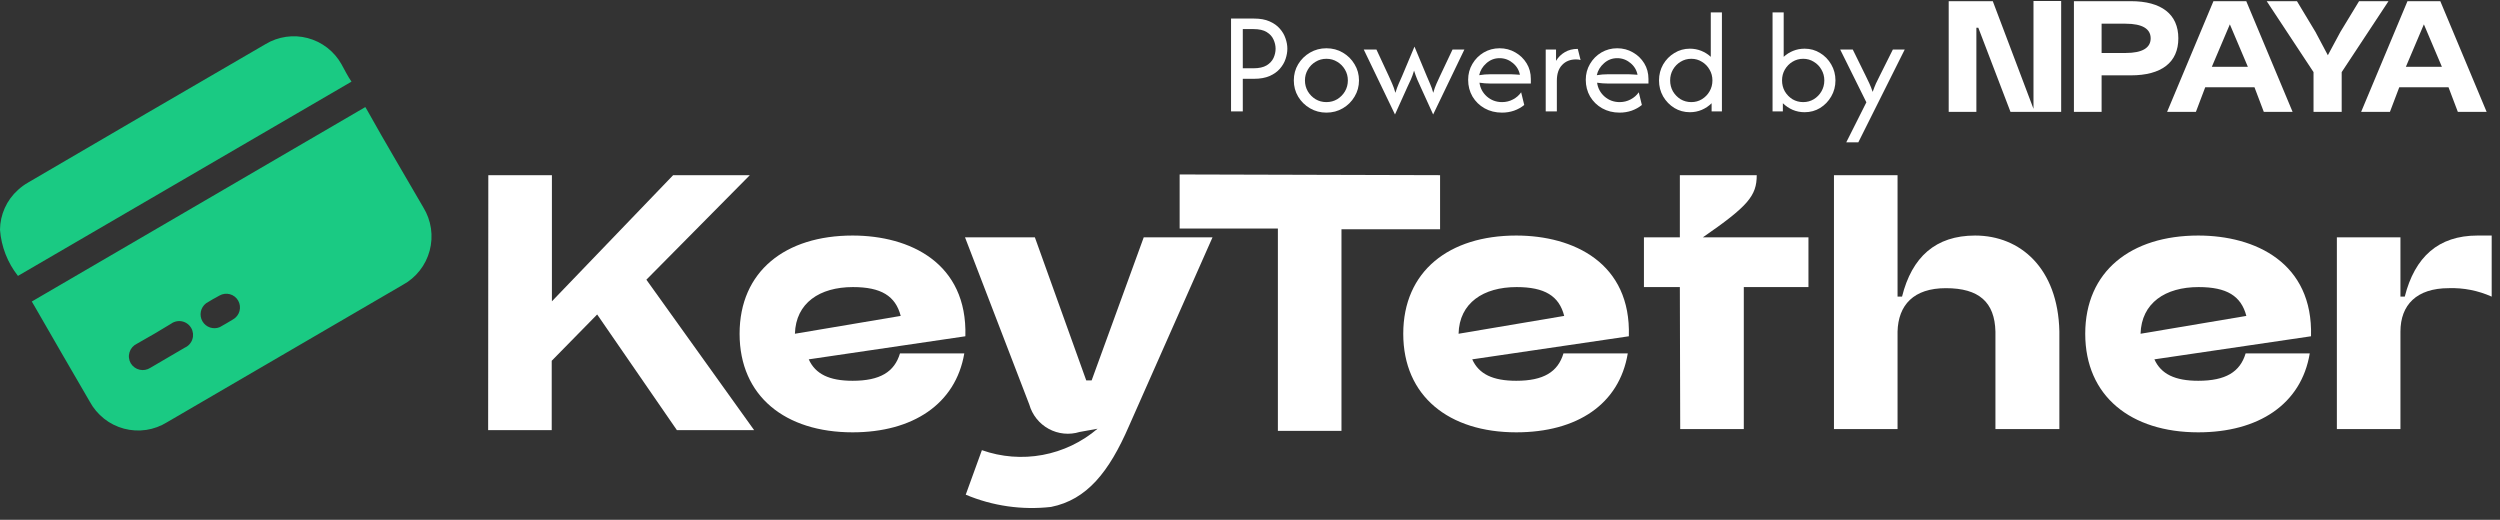
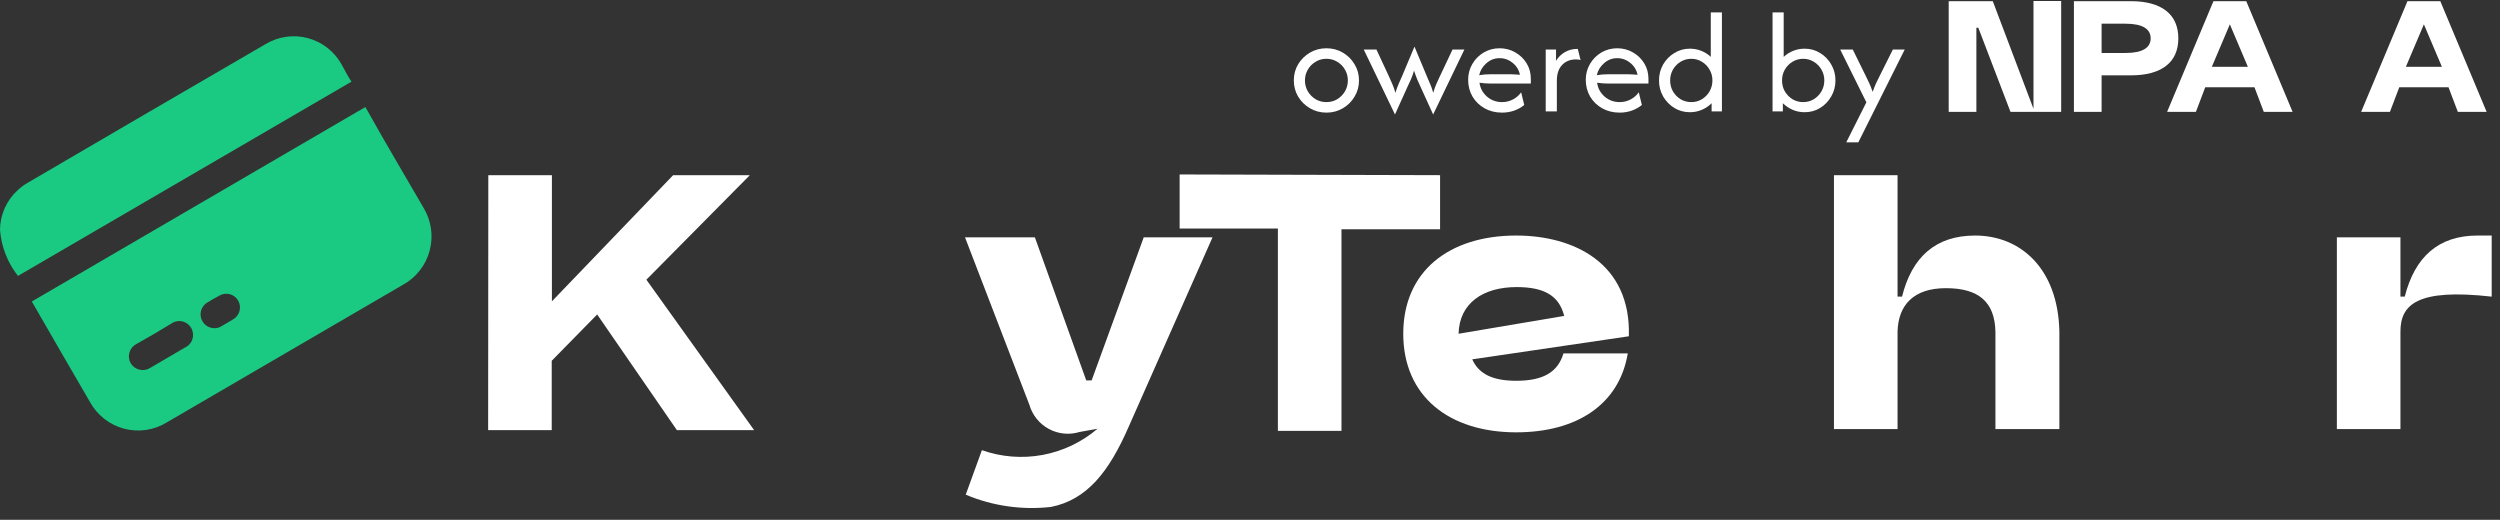
<svg xmlns="http://www.w3.org/2000/svg" width="202" height="42" viewBox="0 0 202 42" fill="none">
  <rect x="0" y="0" width="202" height="42" fill="#333333" stroke="none" />
  <path d="M2.569 24.362L29.518 8.651L29.707 8.972C31.158 11.578 32.711 14.17 34.206 16.761C34.524 17.278 34.733 17.854 34.821 18.454C34.909 19.055 34.873 19.667 34.717 20.253C34.561 20.839 34.287 21.387 33.912 21.863C33.537 22.34 33.069 22.734 32.537 23.022L13.497 34.117C12.983 34.437 12.409 34.647 11.812 34.737C11.214 34.826 10.604 34.792 10.02 34.636C9.436 34.481 8.889 34.208 8.414 33.833C7.939 33.458 7.545 32.99 7.256 32.458C5.747 29.866 4.247 27.274 2.757 24.682L2.569 24.362ZM12.495 26.954L11.044 27.784C10.906 27.851 10.783 27.946 10.682 28.063C10.582 28.181 10.508 28.317 10.463 28.465C10.418 28.613 10.403 28.768 10.421 28.921C10.439 29.075 10.488 29.223 10.565 29.356C10.644 29.486 10.747 29.598 10.87 29.687C10.993 29.776 11.132 29.839 11.279 29.873C11.427 29.907 11.58 29.911 11.729 29.885C11.878 29.859 12.02 29.802 12.147 29.72L14.933 28.089C15.076 28.026 15.205 27.933 15.31 27.817C15.415 27.7 15.494 27.563 15.543 27.414C15.592 27.265 15.609 27.107 15.594 26.951C15.578 26.795 15.53 26.644 15.452 26.508C15.374 26.371 15.269 26.253 15.143 26.16C15.017 26.067 14.873 26.002 14.72 25.968C14.567 25.935 14.409 25.934 14.256 25.966C14.102 25.998 13.957 26.061 13.83 26.153L12.495 26.954ZM18.3 26.124L18.837 25.803C19.091 25.657 19.277 25.415 19.353 25.131C19.429 24.847 19.39 24.544 19.244 24.289C19.097 24.034 18.856 23.848 18.573 23.772C18.29 23.695 17.988 23.735 17.734 23.881C17.357 24.071 17.009 24.289 16.646 24.508C16.429 24.673 16.281 24.913 16.228 25.181C16.175 25.449 16.221 25.727 16.359 25.963C16.496 26.2 16.715 26.377 16.973 26.463C17.232 26.549 17.513 26.537 17.763 26.43L18.3 26.124Z" fill="#1ACA83" />
  <path d="M28.401 6.597L1.451 22.293C0.608 21.224 0.103 19.926 0 18.566C0.005 17.958 0.137 17.357 0.387 16.803C0.637 16.249 0.999 15.754 1.451 15.348C1.707 15.112 1.99 14.907 2.293 14.736C8.659 11.009 15.045 7.287 21.449 3.569C21.956 3.262 22.519 3.061 23.105 2.976C23.69 2.891 24.287 2.925 24.859 3.076C25.431 3.227 25.968 3.491 26.436 3.853C26.905 4.215 27.297 4.668 27.588 5.185C27.849 5.651 28.111 6.19 28.401 6.597Z" fill="#1ACA83" />
  <path d="M39.456 14.154H44.594V24.346L54.39 14.154H60.587L52.227 22.599L60.935 34.757H54.694L48.251 25.409L44.579 29.151V34.757H39.442L39.456 14.154Z" fill="white" />
-   <path d="M68.888 34.932C63.46 34.932 59.759 32.02 59.759 26.967C59.759 21.915 63.46 19.032 68.888 19.032C73.517 19.032 78.176 21.245 78.002 27.171L65.347 29.035C65.884 30.229 67.016 30.767 68.888 30.767C71.108 30.767 72.269 30.054 72.719 28.554H77.915C77.218 32.66 73.735 34.932 68.888 34.932ZM72.777 25.526C72.356 23.91 71.195 23.196 68.917 23.196C66.232 23.196 64.302 24.477 64.229 26.967L72.777 25.526Z" fill="white" />
  <path d="M84.924 40.96C82.58 41.226 80.207 40.886 78.031 39.97L79.337 36.373C80.91 36.93 82.6 37.063 84.24 36.759C85.88 36.455 87.412 35.724 88.683 34.641L87.232 34.903C86.82 35.03 86.388 35.073 85.959 35.03C85.531 34.987 85.115 34.859 84.737 34.653C84.358 34.447 84.024 34.167 83.755 33.83C83.486 33.493 83.286 33.105 83.168 32.69L77.973 19.177H83.618L87.769 30.738H88.204L92.413 19.177H97.971L91.223 34.422C89.612 38.135 87.827 40.377 84.924 40.96Z" fill="white" />
  <path d="M116.358 14.154V18.522H108.391V34.815H103.253V18.464H95.315V14.096L116.358 14.154Z" fill="white" />
  <path d="M122.512 34.932C117.084 34.932 113.383 32.02 113.383 26.967C113.383 21.915 117.084 19.032 122.512 19.032C127.141 19.032 131.8 21.245 131.611 27.171L118.956 29.035C119.493 30.229 120.625 30.767 122.512 30.767C124.718 30.767 125.879 30.054 126.328 28.554H131.524C130.842 32.66 127.431 34.932 122.512 34.932ZM126.387 25.526C125.98 23.91 124.805 23.196 122.541 23.196C119.856 23.196 117.911 24.477 117.853 26.967L126.387 25.526Z" fill="white" />
-   <path d="M135.732 23.196H132.83V19.177H135.732V14.154H141.944C141.944 15.829 141.232 16.659 137.59 19.177H146.123V23.196H140.899V34.67H135.761L135.732 23.196Z" fill="white" />
  <path d="M157.225 23.284C154.628 23.284 153.38 24.638 153.322 26.793V34.67H148.184V14.154H153.322V23.968H153.684C154.483 20.765 156.398 19.032 159.591 19.032C163.234 19.032 166.281 21.667 166.397 26.764V34.67H161.231V26.793C161.173 24.419 159.91 23.284 157.225 23.284Z" fill="white" />
-   <path d="M177.616 34.932C172.188 34.932 168.487 32.02 168.487 26.967C168.487 21.915 172.188 19.032 177.616 19.032C182.245 19.032 186.904 21.245 186.73 27.171L174.075 29.035C174.612 30.229 175.744 30.767 177.616 30.767C179.836 30.767 180.997 30.054 181.447 28.554H186.628C185.946 32.66 182.492 34.932 177.616 34.932ZM181.505 25.526C181.084 23.91 179.923 23.196 177.645 23.196C174.96 23.196 173.03 24.477 172.957 26.967L181.505 25.526Z" fill="white" />
-   <path d="M193.956 26.793V34.67H188.819V19.177H193.956V23.968H194.304C195.117 20.765 197.018 19.032 200.182 19.032H201.328V23.968C200.239 23.478 199.053 23.244 197.86 23.284C195.262 23.284 193.956 24.638 193.956 26.793Z" fill="white" />
+   <path d="M193.956 26.793V34.67H188.819V19.177H193.956V23.968H194.304C195.117 20.765 197.018 19.032 200.182 19.032H201.328V23.968C195.262 23.284 193.956 24.638 193.956 26.793Z" fill="white" />
  <path d="M195.85 1.967L194.394 5.399H197.306L195.85 1.967ZM190.78 9.039L194.524 0.095H197.176L200.92 9.039H198.593L197.839 7.05H193.861L193.107 9.039H190.78Z" fill="white" />
-   <path d="M190.612 0.095H192.991L189.208 5.828V9.039H186.933V5.828L183.15 0.095H185.594L187.089 2.578L188.09 4.463L189.104 2.578L190.612 0.095Z" fill="white" />
  <path d="M180.172 1.967L178.716 5.399H181.628L180.172 1.967ZM175.102 9.039L178.846 0.095H181.498L185.242 9.039H182.915L182.161 7.05H178.183L177.429 9.039H175.102Z" fill="white" />
  <path d="M172.175 0.095C174.645 0.095 176.01 1.148 176.01 3.098C176.01 5.048 174.645 6.088 172.175 6.088H169.809V9.039H167.573V0.095H172.175ZM169.809 4.281H171.746C173.124 4.281 173.774 3.852 173.774 3.098C173.774 2.344 173.124 1.915 171.746 1.915H169.809V4.281Z" fill="white" />
  <path d="M162.447 9.039L159.847 2.24H159.691V9.039H157.455V0.095H161.017L164.306 8.792V0.082H166.542V9.039H162.447Z" fill="white" />
  <path d="M149.178 11.5L150.803 8.267L148.686 4H149.703L150.769 6.167C150.864 6.361 150.955 6.553 151.044 6.742C151.133 6.931 151.222 7.158 151.311 7.425C151.405 7.158 151.494 6.931 151.578 6.742C151.666 6.547 151.761 6.356 151.861 6.167L152.944 4H153.903L150.153 11.5H149.178Z" fill="white" />
  <path d="M145.814 9.067C145.469 9.067 145.147 9.003 144.847 8.875C144.547 8.742 144.283 8.564 144.055 8.342V9H143.222V1H144.122V4.592C144.344 4.386 144.6 4.225 144.889 4.108C145.177 3.992 145.486 3.933 145.814 3.933C146.275 3.933 146.691 4.05 147.064 4.283C147.441 4.511 147.741 4.819 147.964 5.208C148.191 5.597 148.305 6.028 148.305 6.5C148.305 6.972 148.191 7.403 147.964 7.792C147.741 8.181 147.441 8.492 147.064 8.725C146.691 8.953 146.275 9.067 145.814 9.067ZM145.697 8.25C146.014 8.25 146.3 8.172 146.555 8.017C146.816 7.856 147.022 7.644 147.172 7.383C147.327 7.117 147.405 6.822 147.405 6.5C147.405 6.178 147.327 5.886 147.172 5.625C147.022 5.358 146.816 5.147 146.555 4.992C146.3 4.831 146.014 4.75 145.697 4.75C145.38 4.75 145.091 4.831 144.83 4.992C144.575 5.147 144.369 5.358 144.214 5.625C144.064 5.886 143.989 6.178 143.989 6.5C143.989 6.822 144.064 7.117 144.214 7.383C144.369 7.644 144.575 7.856 144.83 8.017C145.091 8.172 145.38 8.25 145.697 8.25Z" fill="white" />
  <path d="M136.539 9.067C136.084 9.067 135.667 8.953 135.289 8.725C134.912 8.492 134.609 8.181 134.381 7.792C134.159 7.403 134.048 6.972 134.048 6.5C134.048 6.028 134.159 5.597 134.381 5.208C134.609 4.819 134.912 4.511 135.289 4.283C135.667 4.05 136.084 3.933 136.539 3.933C136.867 3.933 137.175 3.992 137.464 4.108C137.753 4.225 138.009 4.386 138.231 4.592V1H139.131V9H138.298V8.342C138.075 8.564 137.812 8.742 137.506 8.875C137.206 9.003 136.884 9.067 136.539 9.067ZM136.656 8.25C136.973 8.25 137.259 8.172 137.514 8.017C137.775 7.856 137.981 7.644 138.131 7.383C138.287 7.117 138.364 6.822 138.364 6.5C138.364 6.178 138.287 5.886 138.131 5.625C137.981 5.358 137.775 5.147 137.514 4.992C137.259 4.831 136.973 4.75 136.656 4.75C136.339 4.75 136.05 4.831 135.789 4.992C135.534 5.147 135.328 5.358 135.173 5.625C135.023 5.886 134.948 6.178 134.948 6.5C134.948 6.822 135.023 7.117 135.173 7.383C135.328 7.644 135.534 7.856 135.789 8.017C136.05 8.172 136.339 8.25 136.656 8.25Z" fill="white" />
  <path d="M130.863 9.1C130.341 9.1 129.871 8.983 129.455 8.75C129.044 8.517 128.719 8.2 128.48 7.8C128.246 7.394 128.13 6.944 128.13 6.45C128.13 5.978 128.244 5.55 128.471 5.167C128.699 4.778 129.005 4.469 129.388 4.242C129.777 4.014 130.205 3.9 130.671 3.9C131.132 3.9 131.555 4.011 131.938 4.233C132.321 4.45 132.627 4.744 132.855 5.117C133.082 5.489 133.196 5.911 133.196 6.383V6.75H129.93C129.785 6.75 129.638 6.744 129.488 6.733C129.338 6.722 129.191 6.706 129.046 6.683C129.107 7.128 129.307 7.5 129.646 7.8C129.991 8.1 130.399 8.25 130.871 8.25C131.188 8.25 131.482 8.178 131.755 8.033C132.027 7.889 132.246 7.697 132.413 7.458L132.663 8.483C132.424 8.678 132.149 8.831 131.838 8.942C131.532 9.047 131.207 9.1 130.863 9.1ZM129.021 6.075C129.321 6.025 129.624 6 129.93 6H131.588C131.71 6 131.83 6.006 131.946 6.017C132.069 6.022 132.191 6.031 132.313 6.042C132.235 5.653 132.041 5.333 131.73 5.083C131.419 4.828 131.066 4.7 130.671 4.7C130.266 4.7 129.91 4.836 129.605 5.108C129.299 5.375 129.105 5.697 129.021 6.075Z" fill="white" />
  <path d="M124.894 9V4H125.727V4.917C125.905 4.622 126.141 4.389 126.435 4.217C126.73 4.039 127.08 3.95 127.485 3.95L127.71 4.85C127.605 4.817 127.483 4.8 127.344 4.8C126.877 4.8 126.502 4.95 126.219 5.25C125.935 5.544 125.794 5.967 125.794 6.517V9H124.894Z" fill="white" />
  <path d="M121.359 9.1C120.837 9.1 120.367 8.983 119.951 8.75C119.54 8.517 119.215 8.2 118.976 7.8C118.742 7.394 118.626 6.944 118.626 6.45C118.626 5.978 118.74 5.55 118.967 5.167C119.195 4.778 119.501 4.469 119.884 4.242C120.273 4.014 120.701 3.9 121.167 3.9C121.629 3.9 122.051 4.011 122.434 4.233C122.817 4.45 123.123 4.744 123.351 5.117C123.579 5.489 123.692 5.911 123.692 6.383V6.75H120.426C120.281 6.75 120.134 6.744 119.984 6.733C119.834 6.722 119.687 6.706 119.542 6.683C119.604 7.128 119.804 7.5 120.142 7.8C120.487 8.1 120.895 8.25 121.367 8.25C121.684 8.25 121.979 8.178 122.251 8.033C122.523 7.889 122.742 7.697 122.909 7.458L123.159 8.483C122.92 8.678 122.645 8.831 122.334 8.942C122.029 9.047 121.704 9.1 121.359 9.1ZM119.517 6.075C119.817 6.025 120.12 6 120.426 6H122.084C122.206 6 122.326 6.006 122.442 6.017C122.565 6.022 122.687 6.031 122.809 6.042C122.731 5.653 122.537 5.333 122.226 5.083C121.915 4.828 121.562 4.7 121.167 4.7C120.762 4.7 120.406 4.836 120.101 5.108C119.795 5.375 119.601 5.697 119.517 6.075Z" fill="white" />
  <path d="M112.715 9.25L110.19 4H111.215L112.223 6.167C112.318 6.372 112.406 6.572 112.49 6.767C112.579 6.961 112.665 7.206 112.748 7.5C112.837 7.211 112.926 6.967 113.015 6.767C113.109 6.567 113.198 6.367 113.281 6.167L114.29 3.767L115.29 6.167C115.373 6.372 115.459 6.572 115.548 6.767C115.637 6.961 115.723 7.206 115.806 7.5C115.89 7.206 115.976 6.961 116.065 6.767C116.154 6.567 116.245 6.367 116.34 6.167L117.365 4H118.323L115.798 9.25L114.781 7.017C114.693 6.817 114.604 6.619 114.515 6.425C114.431 6.225 114.345 5.986 114.256 5.708C114.173 5.986 114.087 6.225 113.998 6.425C113.909 6.619 113.818 6.817 113.723 7.017L112.715 9.25Z" fill="white" />
  <path d="M107.173 9.1C106.69 9.1 106.248 8.983 105.848 8.75C105.448 8.517 105.129 8.203 104.89 7.808C104.657 7.414 104.54 6.978 104.54 6.5C104.54 6.017 104.657 5.581 104.89 5.192C105.129 4.797 105.448 4.483 105.848 4.25C106.248 4.017 106.69 3.9 107.173 3.9C107.662 3.9 108.104 4.017 108.498 4.25C108.898 4.483 109.215 4.797 109.448 5.192C109.687 5.581 109.807 6.017 109.807 6.5C109.807 6.978 109.687 7.414 109.448 7.808C109.215 8.203 108.898 8.517 108.498 8.75C108.104 8.983 107.662 9.1 107.173 9.1ZM107.173 8.25C107.495 8.25 107.787 8.172 108.048 8.017C108.309 7.856 108.518 7.644 108.673 7.383C108.829 7.117 108.907 6.822 108.907 6.5C108.907 6.178 108.829 5.886 108.673 5.625C108.518 5.358 108.309 5.147 108.048 4.992C107.787 4.831 107.495 4.75 107.173 4.75C106.851 4.75 106.559 4.831 106.298 4.992C106.037 5.147 105.829 5.358 105.673 5.625C105.518 5.886 105.44 6.178 105.44 6.5C105.44 6.822 105.518 7.117 105.673 7.383C105.829 7.644 106.037 7.856 106.298 8.017C106.559 8.172 106.851 8.25 107.173 8.25Z" fill="white" />
-   <path d="M99.468 9V1.5H101.326C101.821 1.5 102.237 1.575 102.576 1.725C102.921 1.875 103.199 2.072 103.41 2.317C103.621 2.556 103.774 2.817 103.868 3.1C103.968 3.383 104.018 3.661 104.018 3.933C104.018 4.2 103.971 4.475 103.876 4.758C103.782 5.042 103.629 5.306 103.418 5.55C103.207 5.794 102.929 5.992 102.585 6.142C102.24 6.292 101.821 6.367 101.326 6.367H100.418V9H99.468ZM100.418 5.517H101.276C101.726 5.517 102.082 5.439 102.343 5.283C102.604 5.122 102.79 4.922 102.901 4.683C103.012 4.439 103.068 4.189 103.068 3.933C103.068 3.689 103.012 3.444 102.901 3.2C102.796 2.956 102.612 2.753 102.351 2.592C102.096 2.431 101.737 2.35 101.276 2.35H100.418V5.517Z" fill="white" />
</svg>